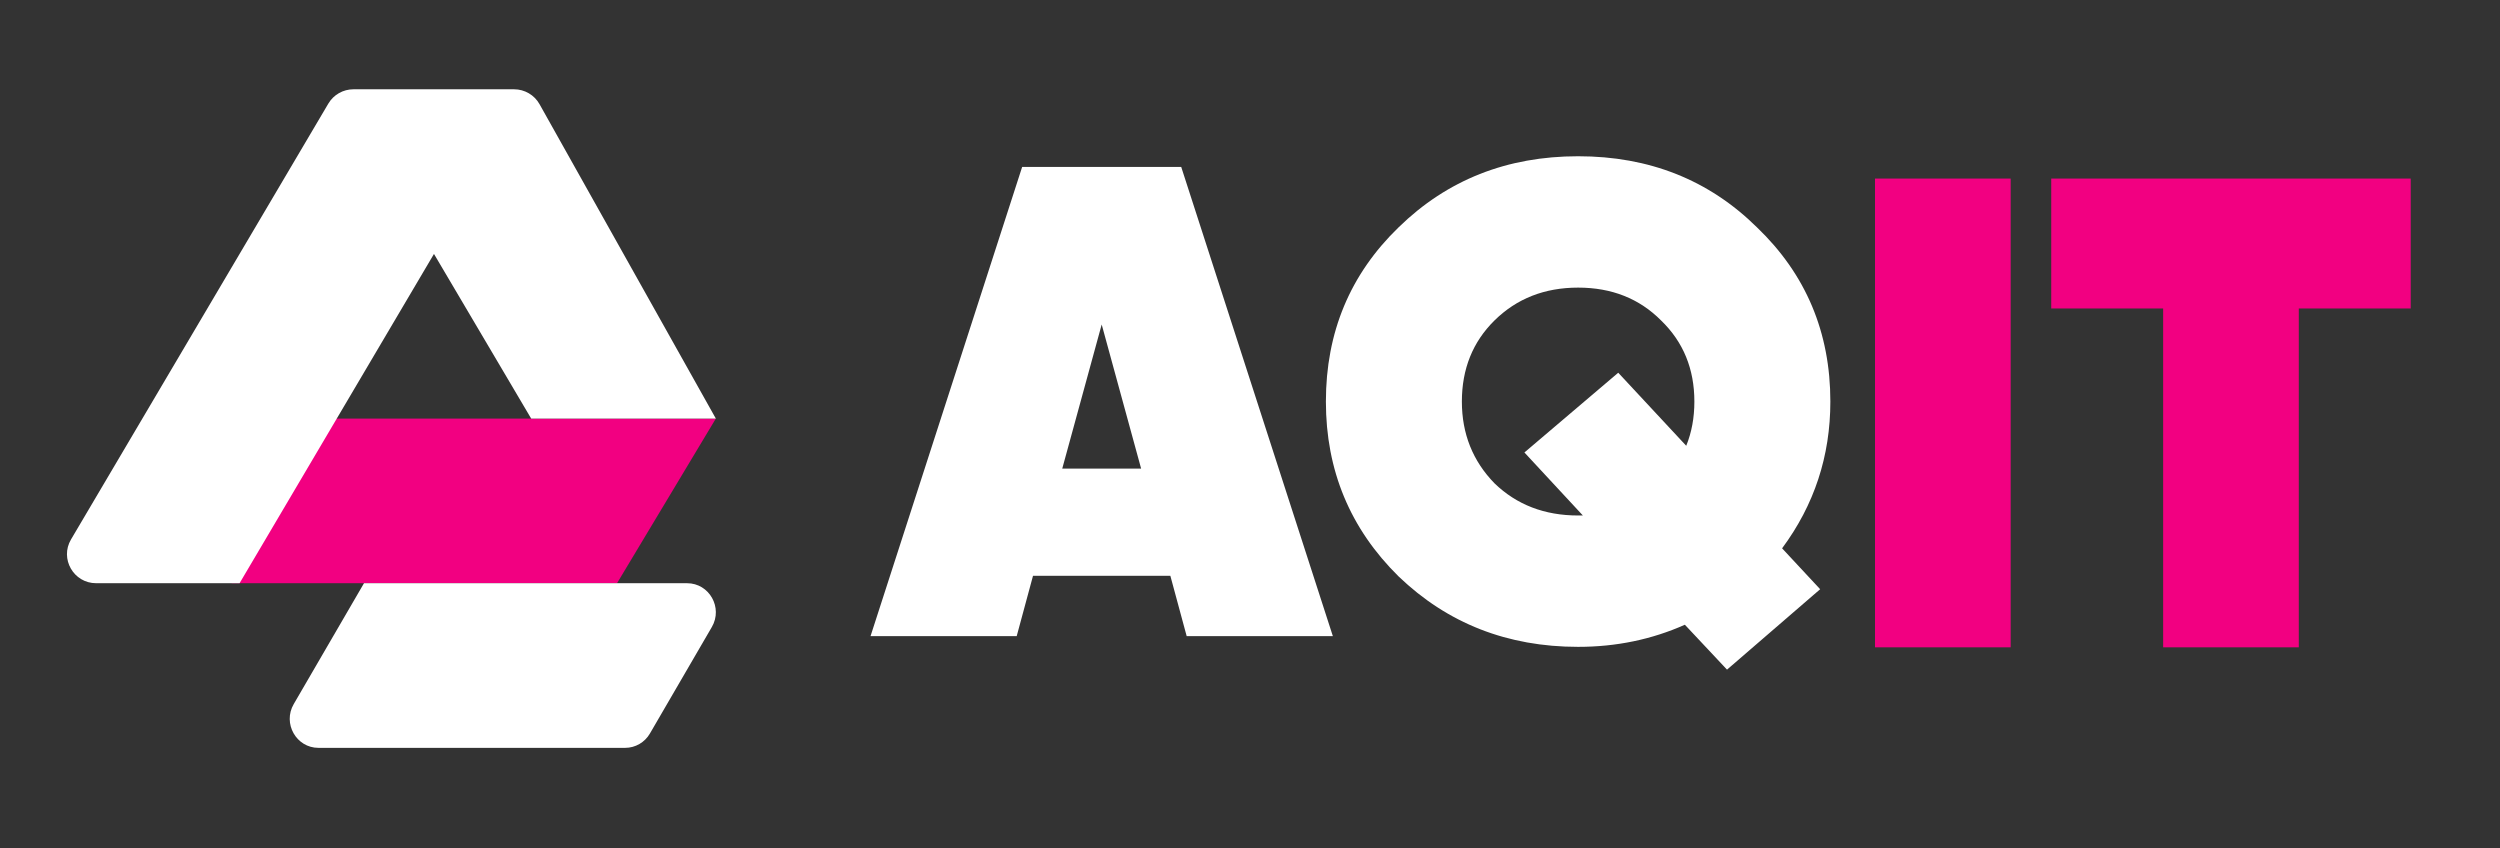
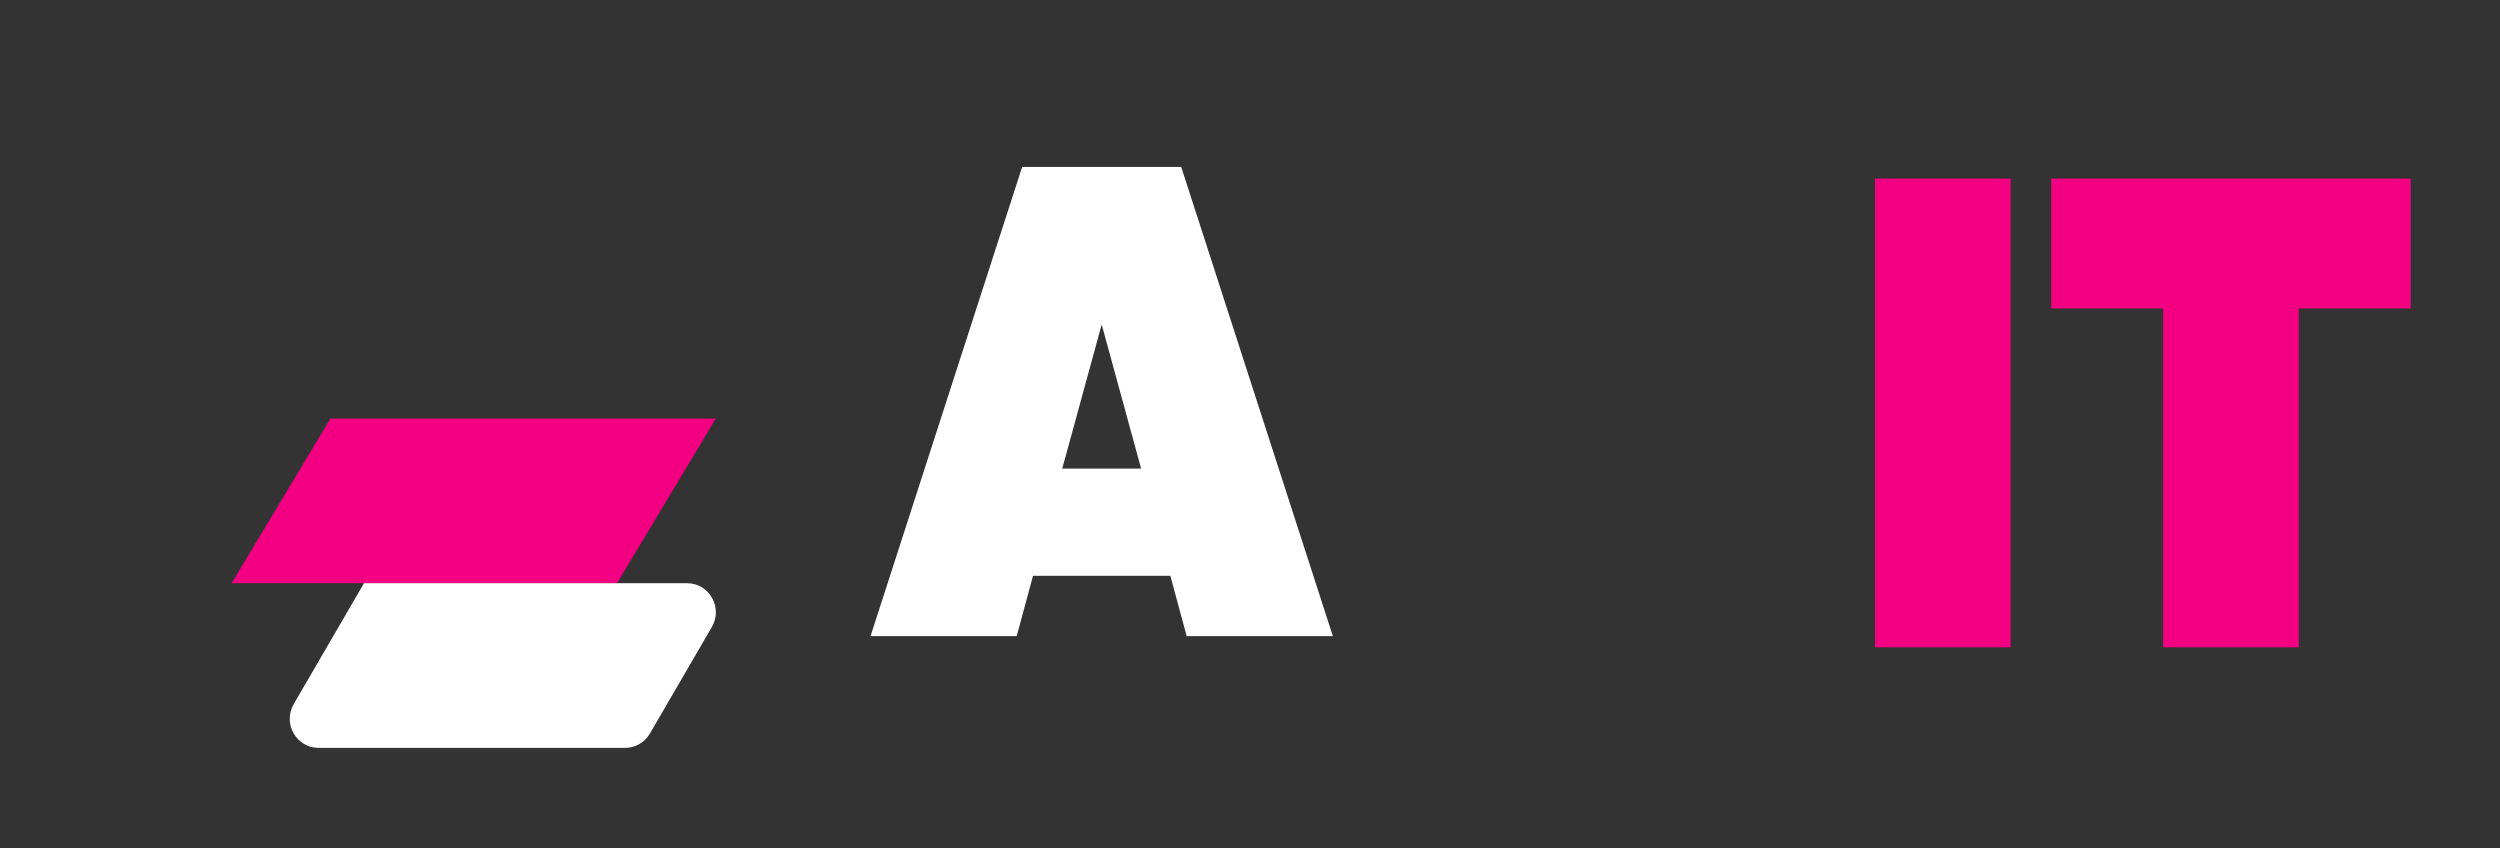
<svg xmlns="http://www.w3.org/2000/svg" width="112" height="38" viewBox="0 0 112 38" fill="none">
  <rect x="0" y="0" width="112" height="38" fill="#333333" stroke="none" />
  <path d="M14.803 18.752H32.07L27.643 26.128H19.009H10.376L14.803 18.752Z" fill="#F20081" />
-   <path d="M23.797 18.752L19.442 11.376L10.733 26.128H4.308C3.298 26.128 2.67 25.034 3.182 24.166L14.709 4.642C14.944 4.244 15.372 4 15.835 4H23.03C23.503 4 23.94 4.255 24.171 4.667L32.07 18.752H23.797Z" fill="white" />
  <path d="M16.307 26.128H30.782C31.777 26.128 32.395 27.222 31.891 28.09L29.116 32.862C28.885 33.26 28.463 33.504 28.007 33.504H14.268C13.273 33.504 12.655 32.41 13.159 31.543L16.307 26.128Z" fill="white" />
  <path d="M59.712 28.499H53.163L52.432 25.796H46.279L45.548 28.499H39L45.792 7.48H52.919L59.712 28.499ZM49.356 14.537L47.589 20.992H51.122L49.356 14.537Z" fill="white" />
-   <path d="M82 17.99C82 20.432 81.279 22.624 79.838 24.565L81.543 26.397L77.37 30L75.482 27.988C74 28.649 72.406 28.979 70.7 28.979C67.532 28.979 64.852 27.928 62.659 25.826C60.486 23.684 59.4 21.072 59.4 17.99C59.4 14.887 60.486 12.285 62.659 10.183C64.832 8.061 67.512 7 70.7 7C73.888 7 76.558 8.061 78.71 10.183C80.903 12.285 82 14.887 82 17.99ZM70.7 23.094H70.913L68.294 20.271L72.497 16.698L75.543 19.971C75.787 19.371 75.908 18.71 75.908 17.99C75.908 16.528 75.411 15.317 74.416 14.356C73.441 13.376 72.203 12.885 70.7 12.885C69.197 12.885 67.949 13.376 66.954 14.356C65.979 15.317 65.492 16.528 65.492 17.99C65.492 19.431 65.979 20.652 66.954 21.653C67.949 22.614 69.197 23.094 70.7 23.094Z" fill="white" />
  <path d="M84 29V8H90.078V29H84Z" fill="#F20081" />
  <path d="M91.895 8H108V13.82H102.986V29H96.909V13.82H91.895V8Z" fill="#F20081" />
</svg>